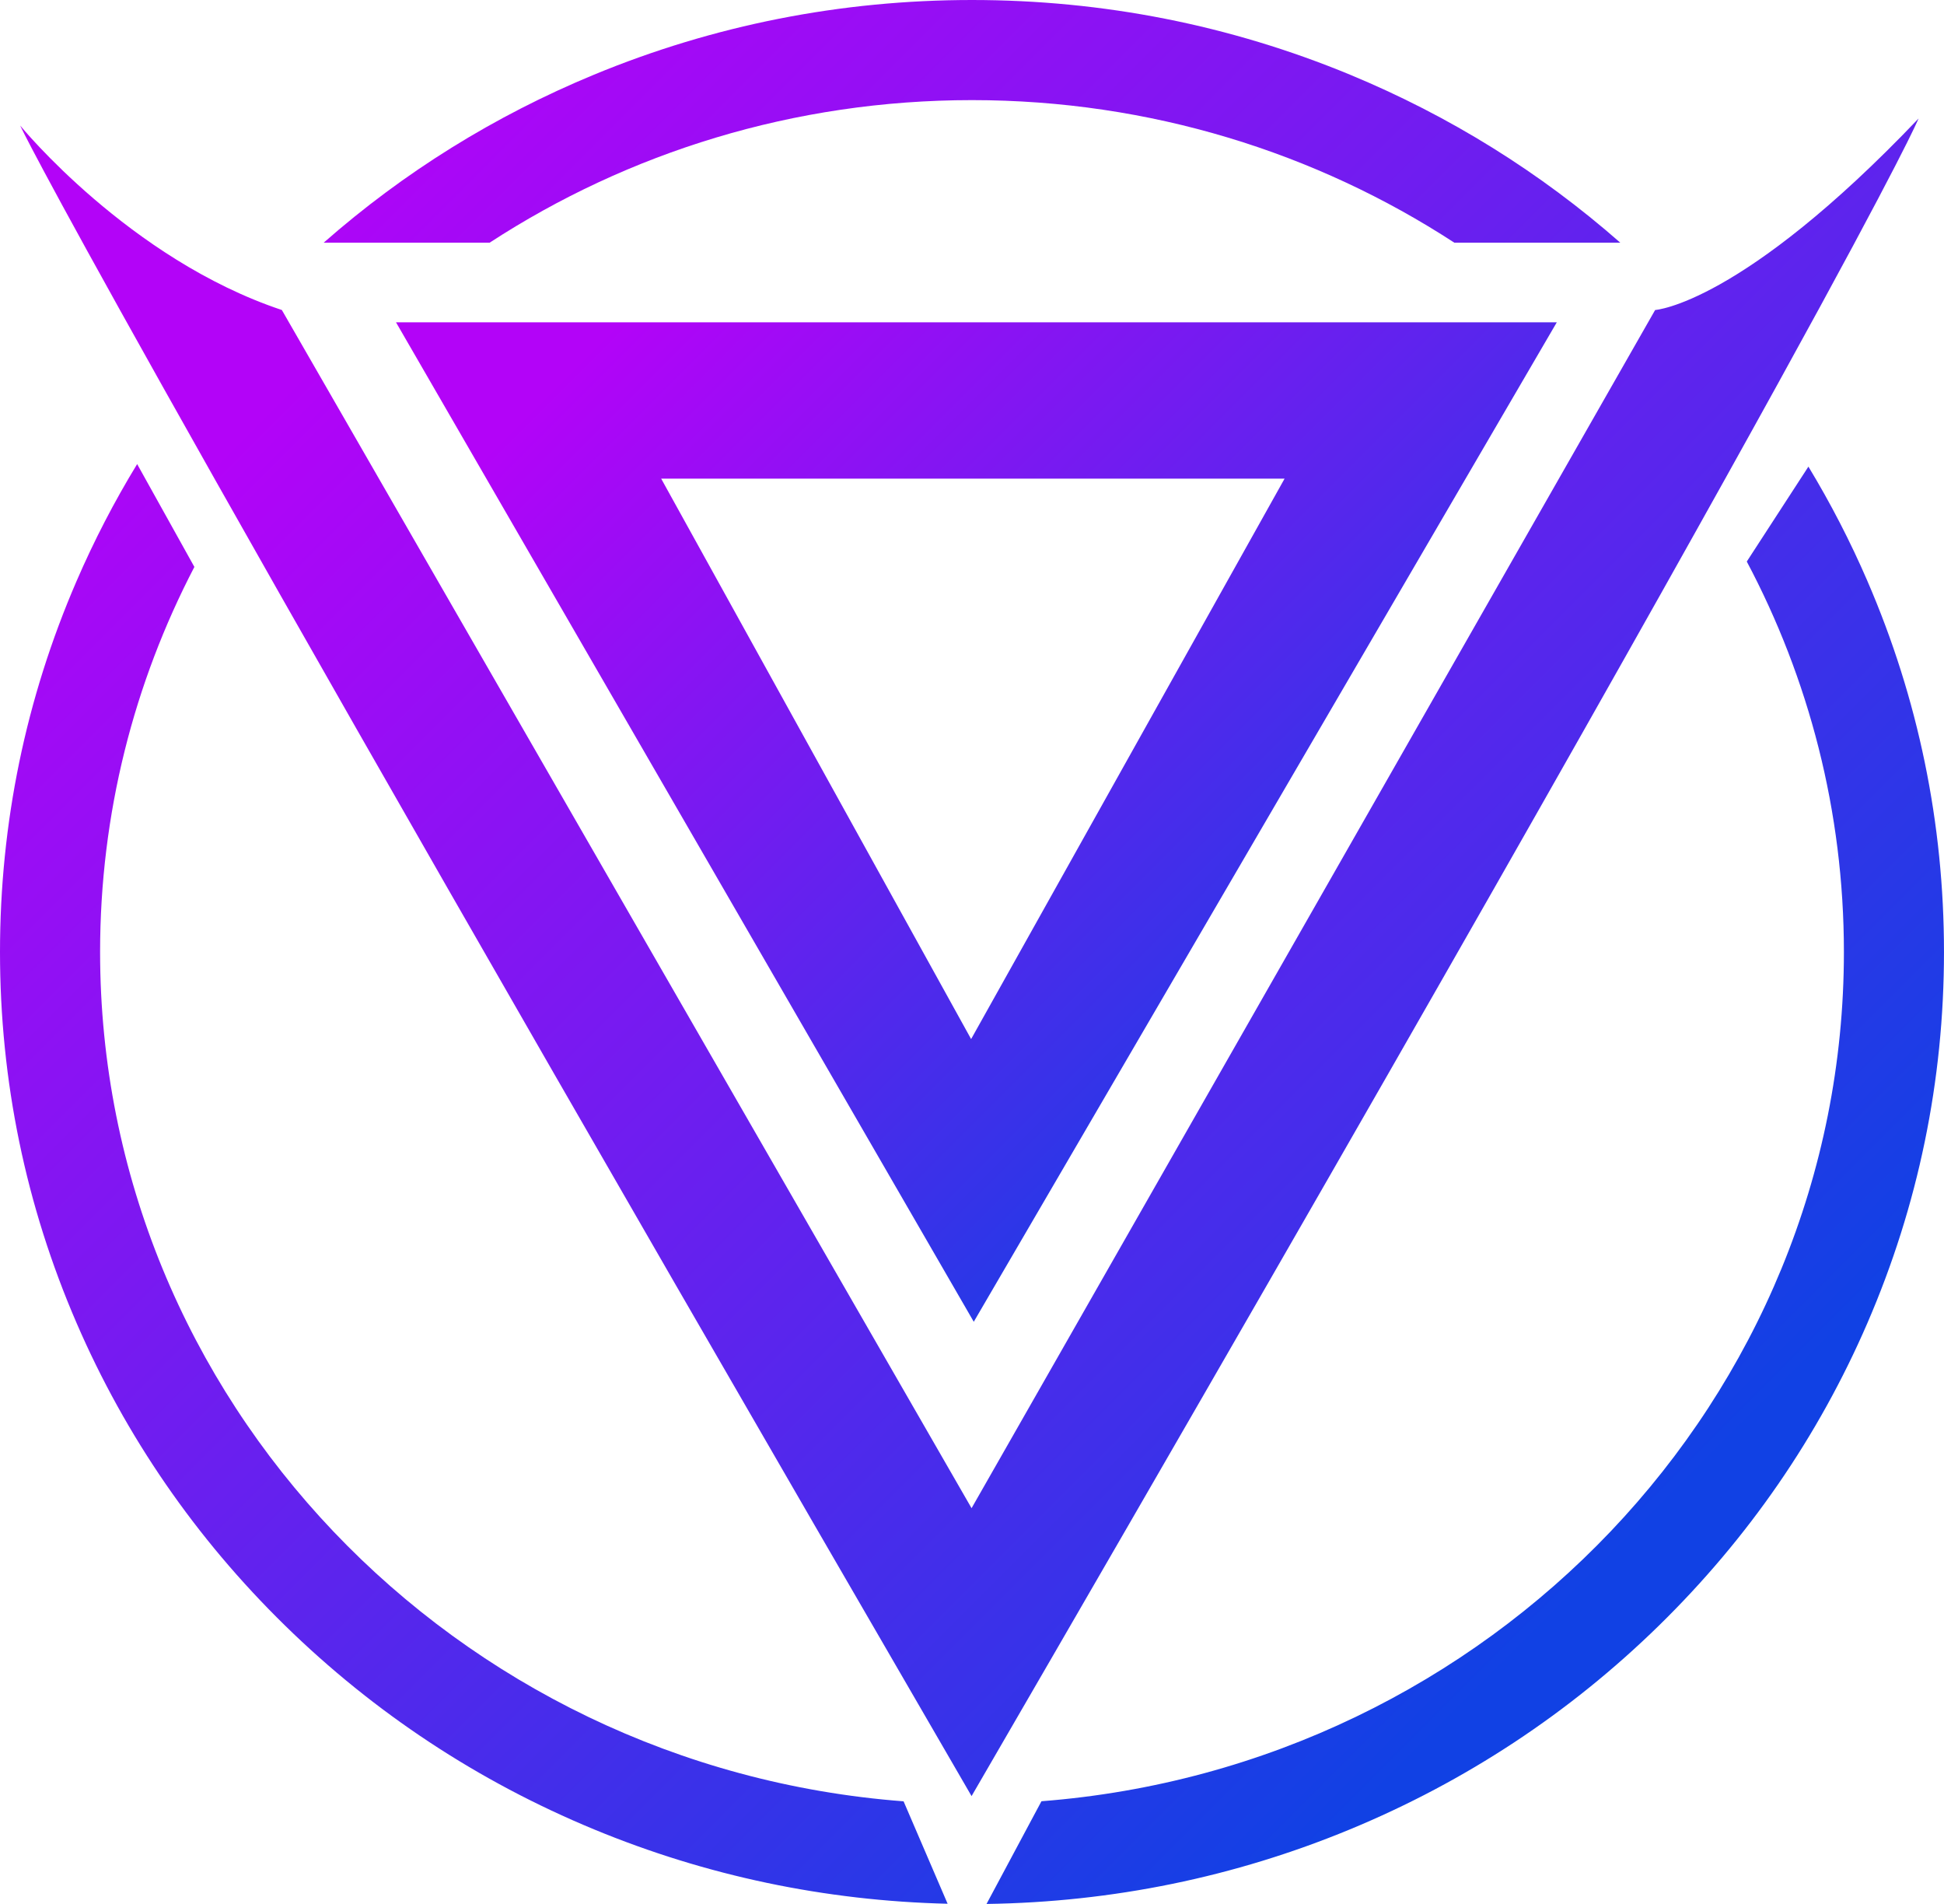
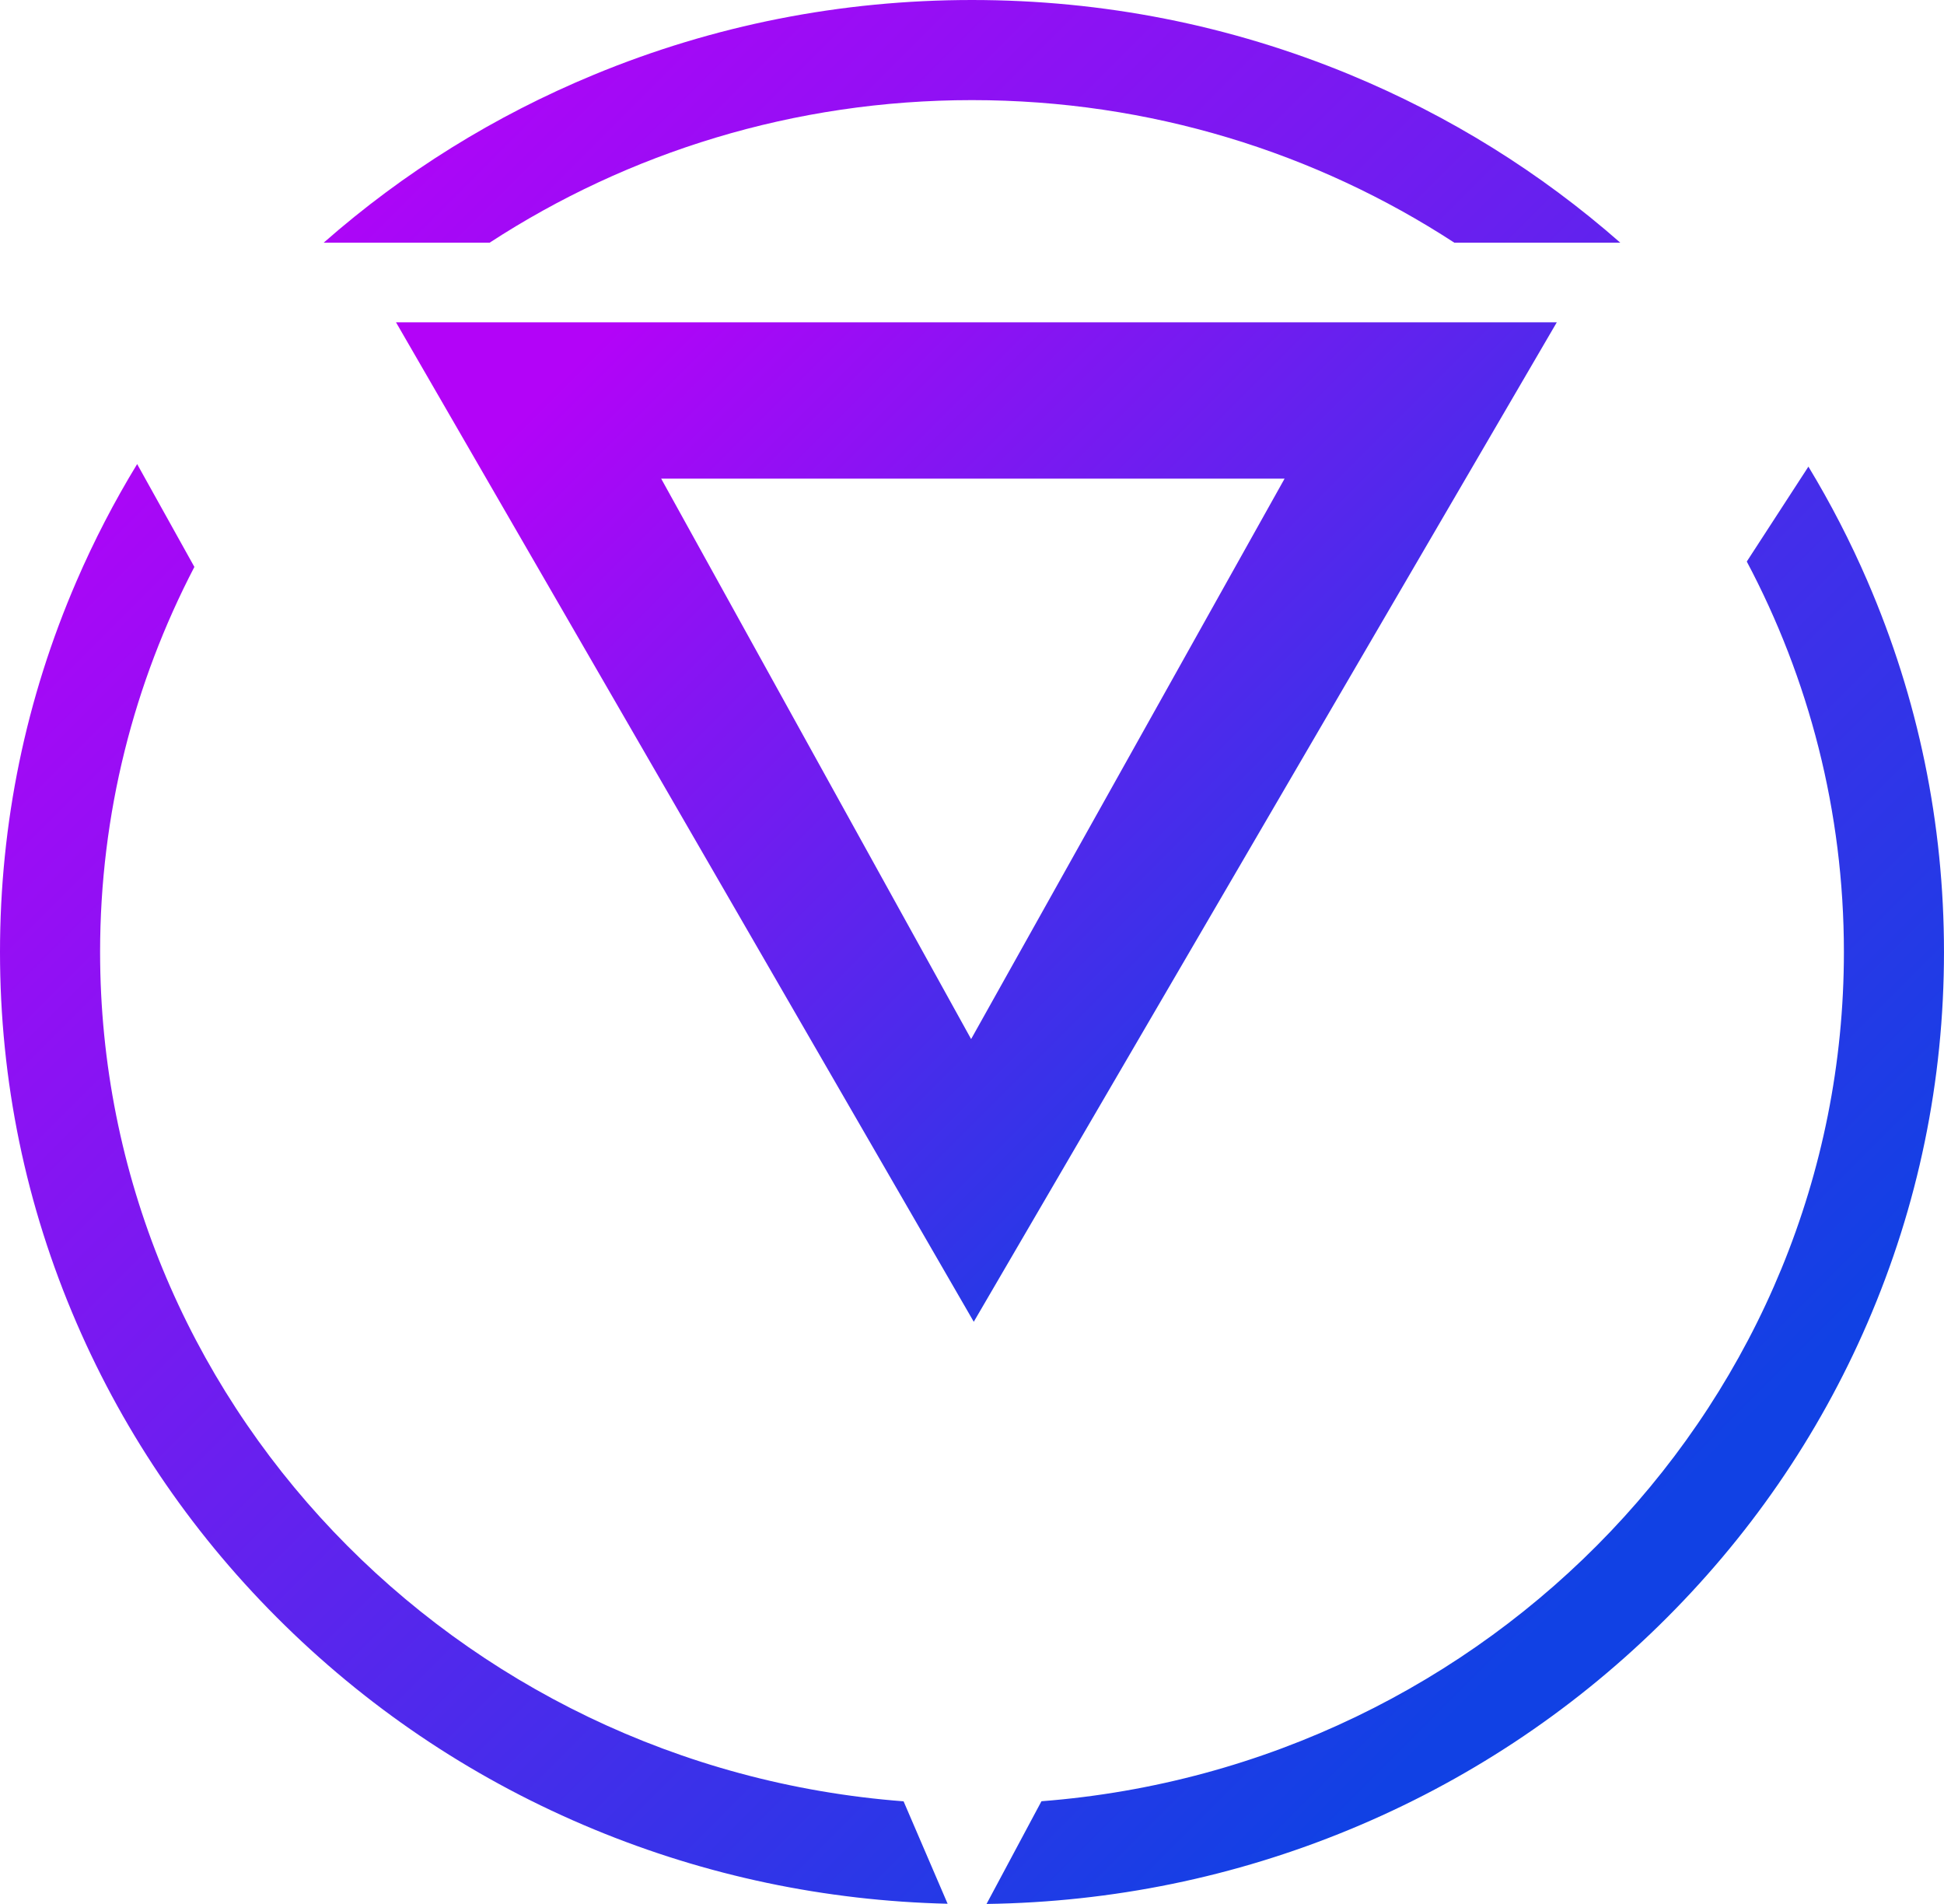
<svg xmlns="http://www.w3.org/2000/svg" xmlns:xlink="http://www.w3.org/1999/xlink" id="Layer_1" data-name="Layer 1" viewBox="0 0 1376 1347.34">
  <defs>
    <style>
      .cls-1 {
        fill: url(#Unbenannter_Verlauf_24-3);
      }

      .cls-1, .cls-2, .cls-3 {
        stroke-width: 0px;
      }

      .cls-2 {
        fill: url(#Unbenannter_Verlauf_24);
      }

      .cls-3 {
        fill: url(#Unbenannter_Verlauf_24-2);
      }
    </style>
    <linearGradient id="Unbenannter_Verlauf_24" data-name="Unbenannter Verlauf 24" x1="489.4" y1="175.54" x2="1047.5" y2="733.65" gradientUnits="userSpaceOnUse">
      <stop offset="0" stop-color="#b303f8" />
      <stop offset="1" stop-color="#1141e4" />
    </linearGradient>
    <linearGradient id="Unbenannter_Verlauf_24-2" data-name="Unbenannter Verlauf 24" x1="411.53" y1="66.17" x2="1339.31" y2="993.94" xlink:href="#Unbenannter_Verlauf_24" />
    <linearGradient id="Unbenannter_Verlauf_24-3" data-name="Unbenannter Verlauf 24" x1="167.42" y1="154.17" x2="1129.31" y2="1116.05" xlink:href="#Unbenannter_Verlauf_24" />
  </defs>
-   <path class="cls-2" d="m280.3,228.09l408.95,707.27,412.68-707.27H280.3Zm407.08,507.23l-219.39-396.6h441.26l-221.88,396.6Z" />
-   <path class="cls-3" d="m1357.98,83.9s-41.95,104.41-670.29,1187.13C59.35,188.31,14.29,88.87,14.29,88.87c0,0,77.07,94.47,185.21,130.51l488.19,847.9,483.84-847.9s60.91-3.73,186.45-135.49Z" />
+   <path class="cls-2" d="m280.3,228.09l408.95,707.27,412.68-707.27H280.3Zm407.08,507.23l-219.39-396.6h441.26l-221.88,396.6" />
  <path class="cls-1" d="m1321.81,411.2c-12.12-28.03-26.07-55.05-41.78-80.99l-43.62,67.17c43.92,82.82,68.74,176.79,68.74,276.33,0,316.26-250.59,576.4-567.99,600.95l-38.87,72.68c89.14-1.27,175.64-19.01,257.26-52.78,81.9-33.88,155.47-82.4,218.66-144.2,63.23-61.85,112.89-133.9,147.59-214.14,35.96-83.16,54.19-171.47,54.19-262.51s-18.23-179.35-54.19-262.51ZM70.85,673.71c0-98.01,24.06-190.63,66.74-272.52l-40.51-72.78c-16.17,26.49-30.48,54.11-42.88,82.78C18.23,494.35,0,582.67,0,673.71s18.23,179.35,54.19,262.51c34.7,80.25,84.36,152.29,147.59,214.14,63.18,61.8,136.74,110.32,218.66,144.2,79.5,32.89,163.63,50.58,250.3,52.64l-31.17-72.48c-317.75-24.2-568.72-284.52-568.72-601.01ZM955.56,52.85C870.78,17.79,780.77,0,688,0s-182.78,17.79-267.56,52.85c-70.37,29.11-134.58,69.01-191.32,118.88h117.46c97.84-63.72,215.26-100.88,341.41-100.88s243.58,37.17,341.41,100.88h117.46c-56.76-49.87-120.97-89.77-191.32-118.88Z" />
</svg>